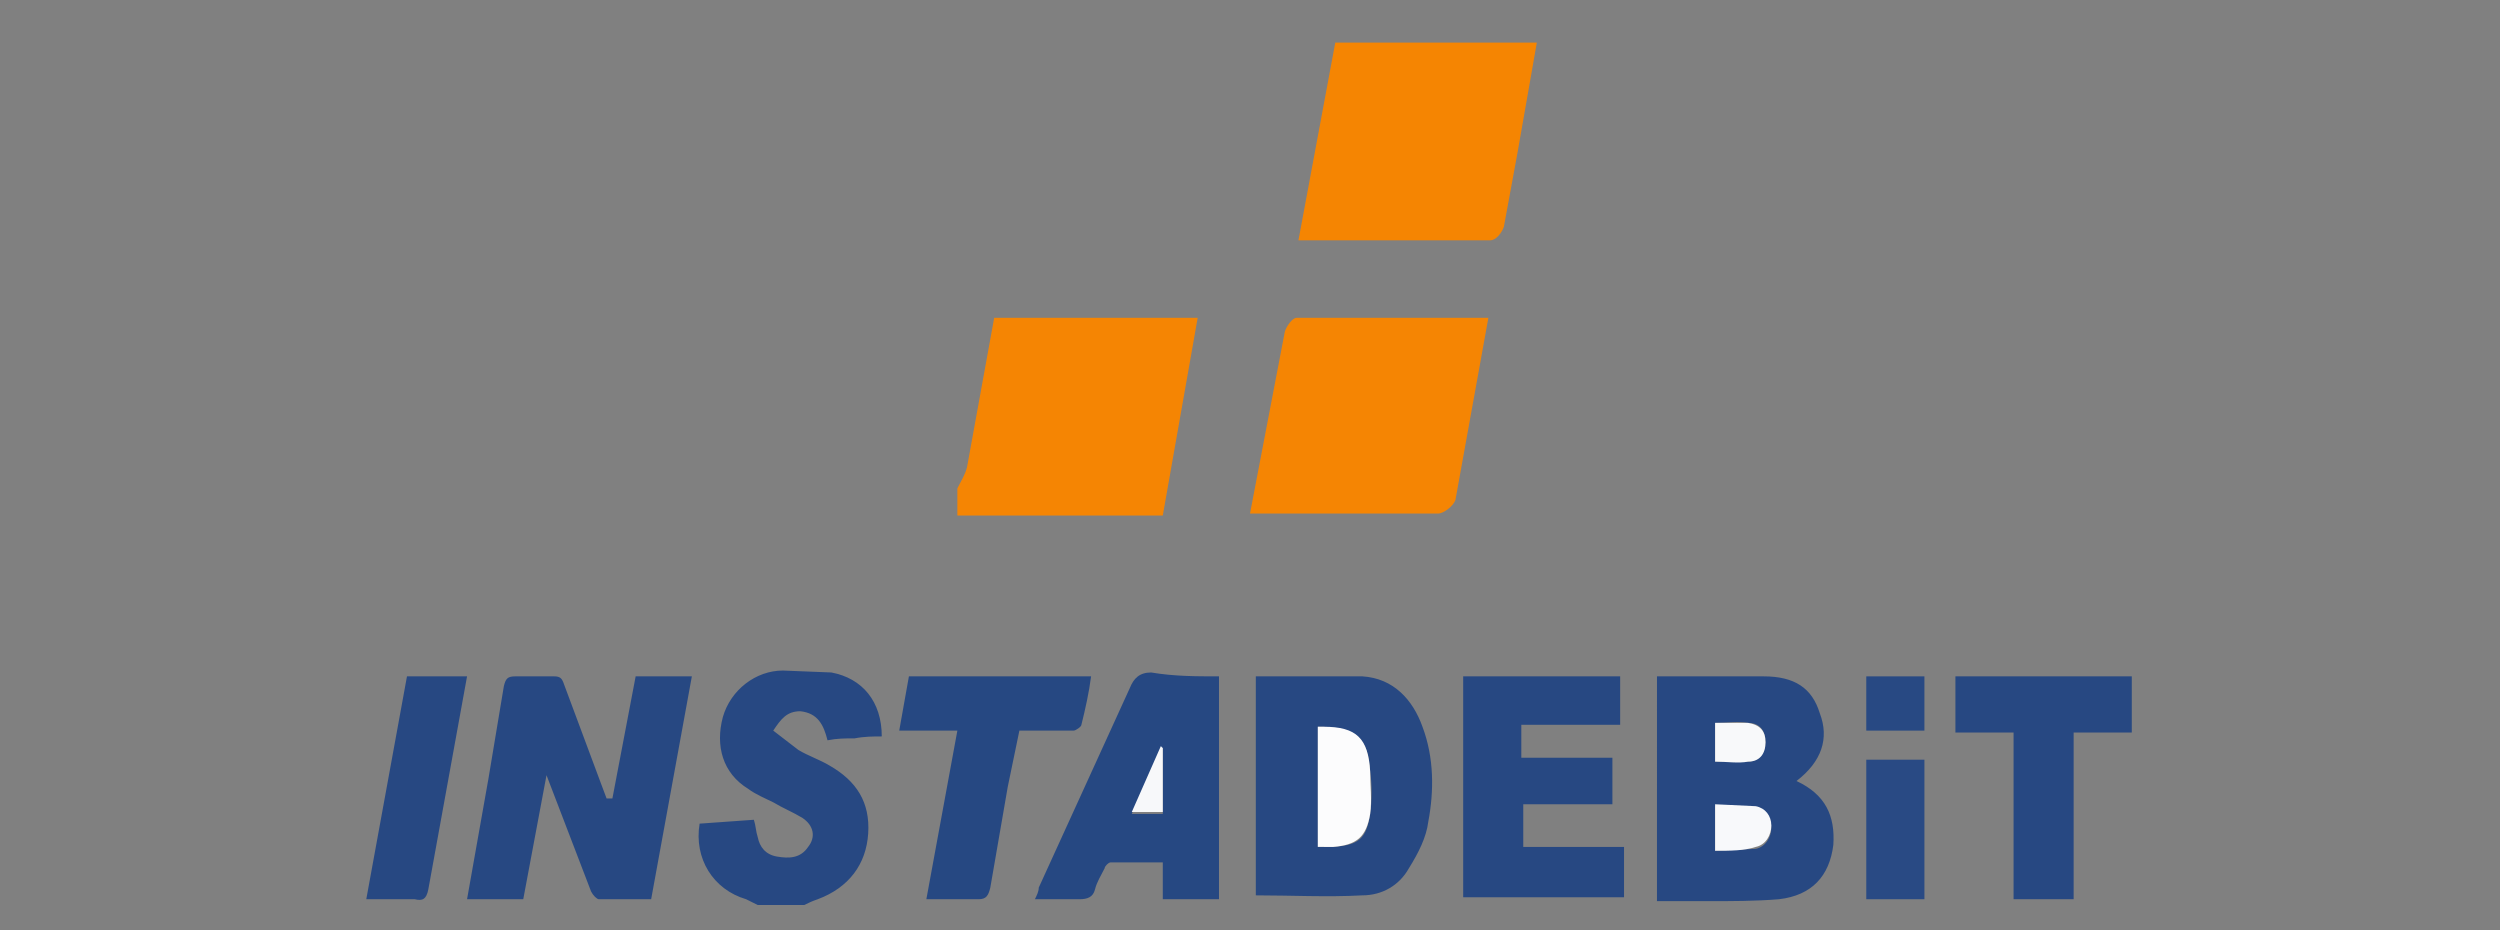
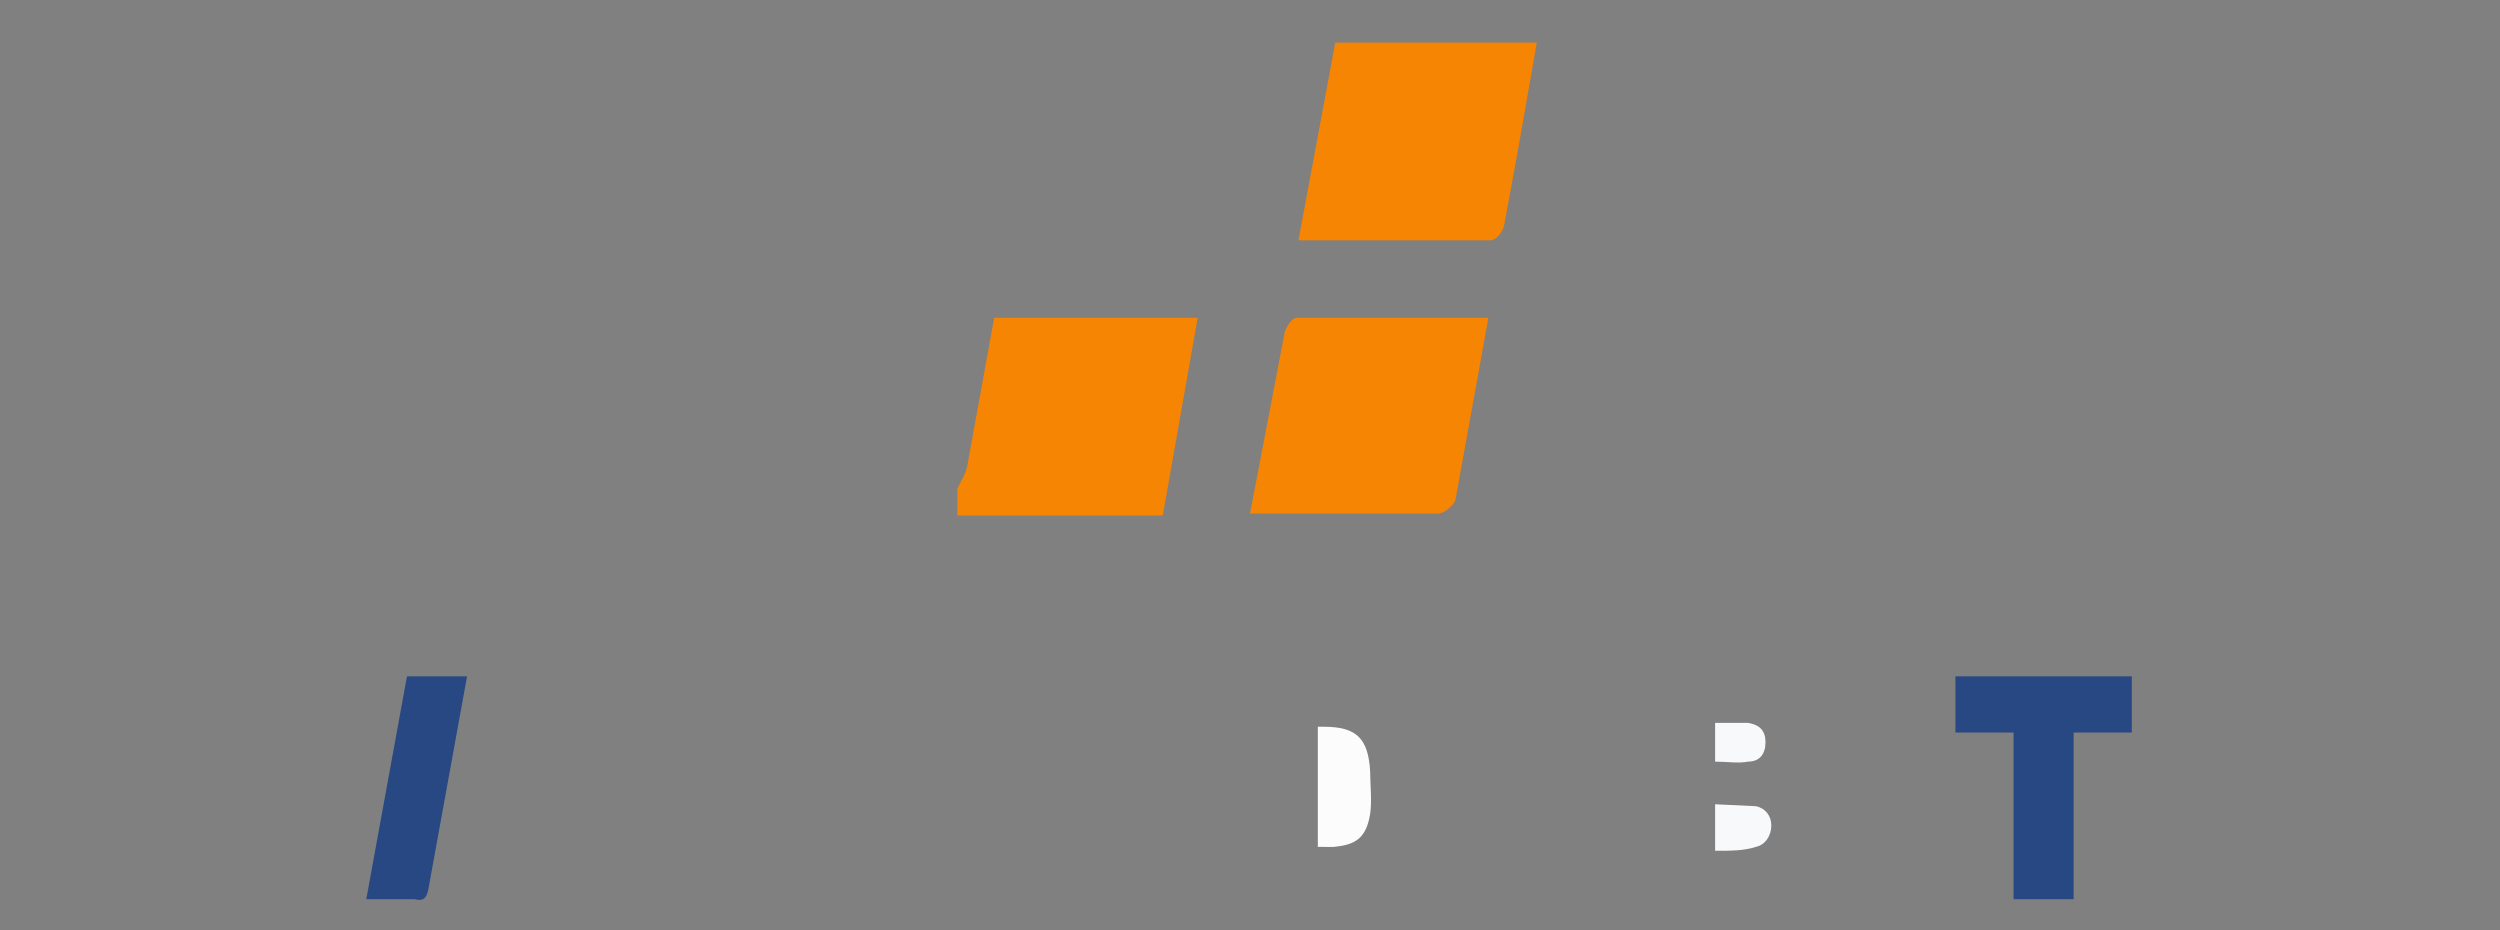
<svg xmlns="http://www.w3.org/2000/svg" width="129" height="48" fill-rule="evenodd">
  <rect width="100%" height="100%" fill="#808080" stroke="none" />
-   <path fill="#274882" d="M39.1 46.7l-.6-.3c-1.7-.5-2.7-2.1-2.4-3.9l2.8-.2c.1.3.1.6.2.9.1.5.4.9 1 1s1.2.1 1.6-.5c.4-.5.3-1.1-.3-1.5-.5-.3-1-.5-1.5-.8-.4-.2-.9-.4-1.3-.7-1.3-.8-1.7-2.2-1.3-3.7.4-1.4 1.7-2.4 3.1-2.4l2.5.1c1.6.3 2.6 1.5 2.6 3.3-.4 0-.9 0-1.4.1-.5 0-.9 0-1.4.1-.2-.8-.5-1.4-1.4-1.5-.7 0-1 .4-1.4 1l1.3 1c.5.3 1.1.5 1.6.8 1.4.8 2.1 1.9 2 3.5s-1 2.8-2.6 3.4c-.3.1-.5.2-.7.3h-2.4 0zm49.4-7.4h1.7c.6 0 .9-.5.9-1 0-.6-.3-1-.9-1-.5-.1-1.1 0-1.7 0v2zm0 4.6l2.1-.1c.5-.1.8-.6.8-1.1s-.3-.9-.8-1c-.7-.1-1.4-.1-2.1-.1v2.3h0zm4.2-3.6c1.5.7 2 1.8 1.9 3.3-.2 1.6-1.1 2.6-2.8 2.8-1.2.1-2.5.1-3.7.1h-2.6V34.9h2.2H91c1.6 0 2.5.6 2.9 1.9.5 1.3.1 2.5-1.2 3.5h0zm-61.1.9l1.2-6.3h2.9l-2.1 11.5h-2.7c-.1 0-.3-.2-.4-.4l-2.3-6-1.2 6.4h-2.9l1.1-6.2.8-4.8c.1-.4.2-.5.6-.5h2c.3 0 .4.1.5.4l1.9 5.1.3.8h.3M68 37.5v6.2h.8c1.3-.1 1.7-.4 1.9-1.7.1-.7.1-1.5 0-2.2-.1-1.7-.7-2.2-2.4-2.3H68zm-3.1-2.6h5.4c1.6.1 2.6 1.2 3.1 2.6.6 1.6.6 3.3.3 4.9-.1.8-.5 1.6-1 2.4-.5.9-1.4 1.4-2.4 1.4-1.8.1-3.7 0-5.5 0V34.9h.1zm13.7 6.6v2.2h5.2v2.6h-8.3V34.9h8.1v2.5h-5.1v1.7h4.7v2.4h-4.6z" />
-   <path fill="#264882" d="M60 38.6h-.1L58.4 42H60v-3.4zm2.9-3.7v11.5H60v-1.9h-2.7c-.1 0-.3.2-.3.3-.2.4-.4.7-.5 1.1s-.4.5-.8.5h-2.3c.1-.2.2-.4.2-.6l4.7-10.3c.2-.5.5-.8 1.1-.8 1.2.2 2.3.2 3.5.2zM47.8 46.4l1.6-8.7h-3l.5-2.8h9.4c-.1.8-.3 1.7-.5 2.5 0 .1-.3.3-.4.3h-2.8l-.6 2.9-.9 5.2c-.1.4-.2.6-.6.6h-2.7" />
  <path fill="#274882" d="M110 34.9v2.9h-3v8.6h-3.1v-8.6h-3v-2.9h9.1zM18.9 46.4L21 34.9h3.1l-.6 3.3-1.4 7.7c-.1.5-.3.6-.7.5h-2.5" />
-   <path fill="#294a84" d="M96.3 46.4h3v-7.2h-3v7.2z" />
-   <path fill="#284983" d="M96.3 37.7h3v-2.8h-3v2.8z" />
  <path fill="#f8f9fb" d="M88.5 43.9v-2.4l2.1.1c.5.1.8.5.8 1s-.3 1-.8 1.1c-.6.2-1.3.2-2.1.2" />
  <path fill="#f8f9fa" d="M88.5 39.3v-2h1.7c.6.1.9.4.9 1s-.3 1-.9 1c-.5.1-1.1 0-1.7 0" />
  <path fill="#fcfcfd" d="M68 37.5h.3c1.7 0 2.3.6 2.4 2.3 0 .7.1 1.5 0 2.2-.2 1.2-.7 1.6-1.9 1.7H68v-6.2z" />
-   <path fill="#f7f8fa" d="M60 38.6v3.3h-1.6l1.5-3.4.1.1" />
  <path fill="#f58503" d="M49.4 25.2c.2-.4.4-.7.5-1.1l1.4-7.7h10.5L60 26.6H49.4v-1.4zm15.1 1.3l1.8-9.4c.1-.3.4-.7.6-.7h9.9l-1.7 9.4c-.1.3-.6.7-.9.7h-9.7" />
  <path fill="#f58502" d="M67 12.4l1.9-10.2h10.4l-1 5.7-.7 3.8c-.1.3-.4.7-.7.7H67" />
</svg>